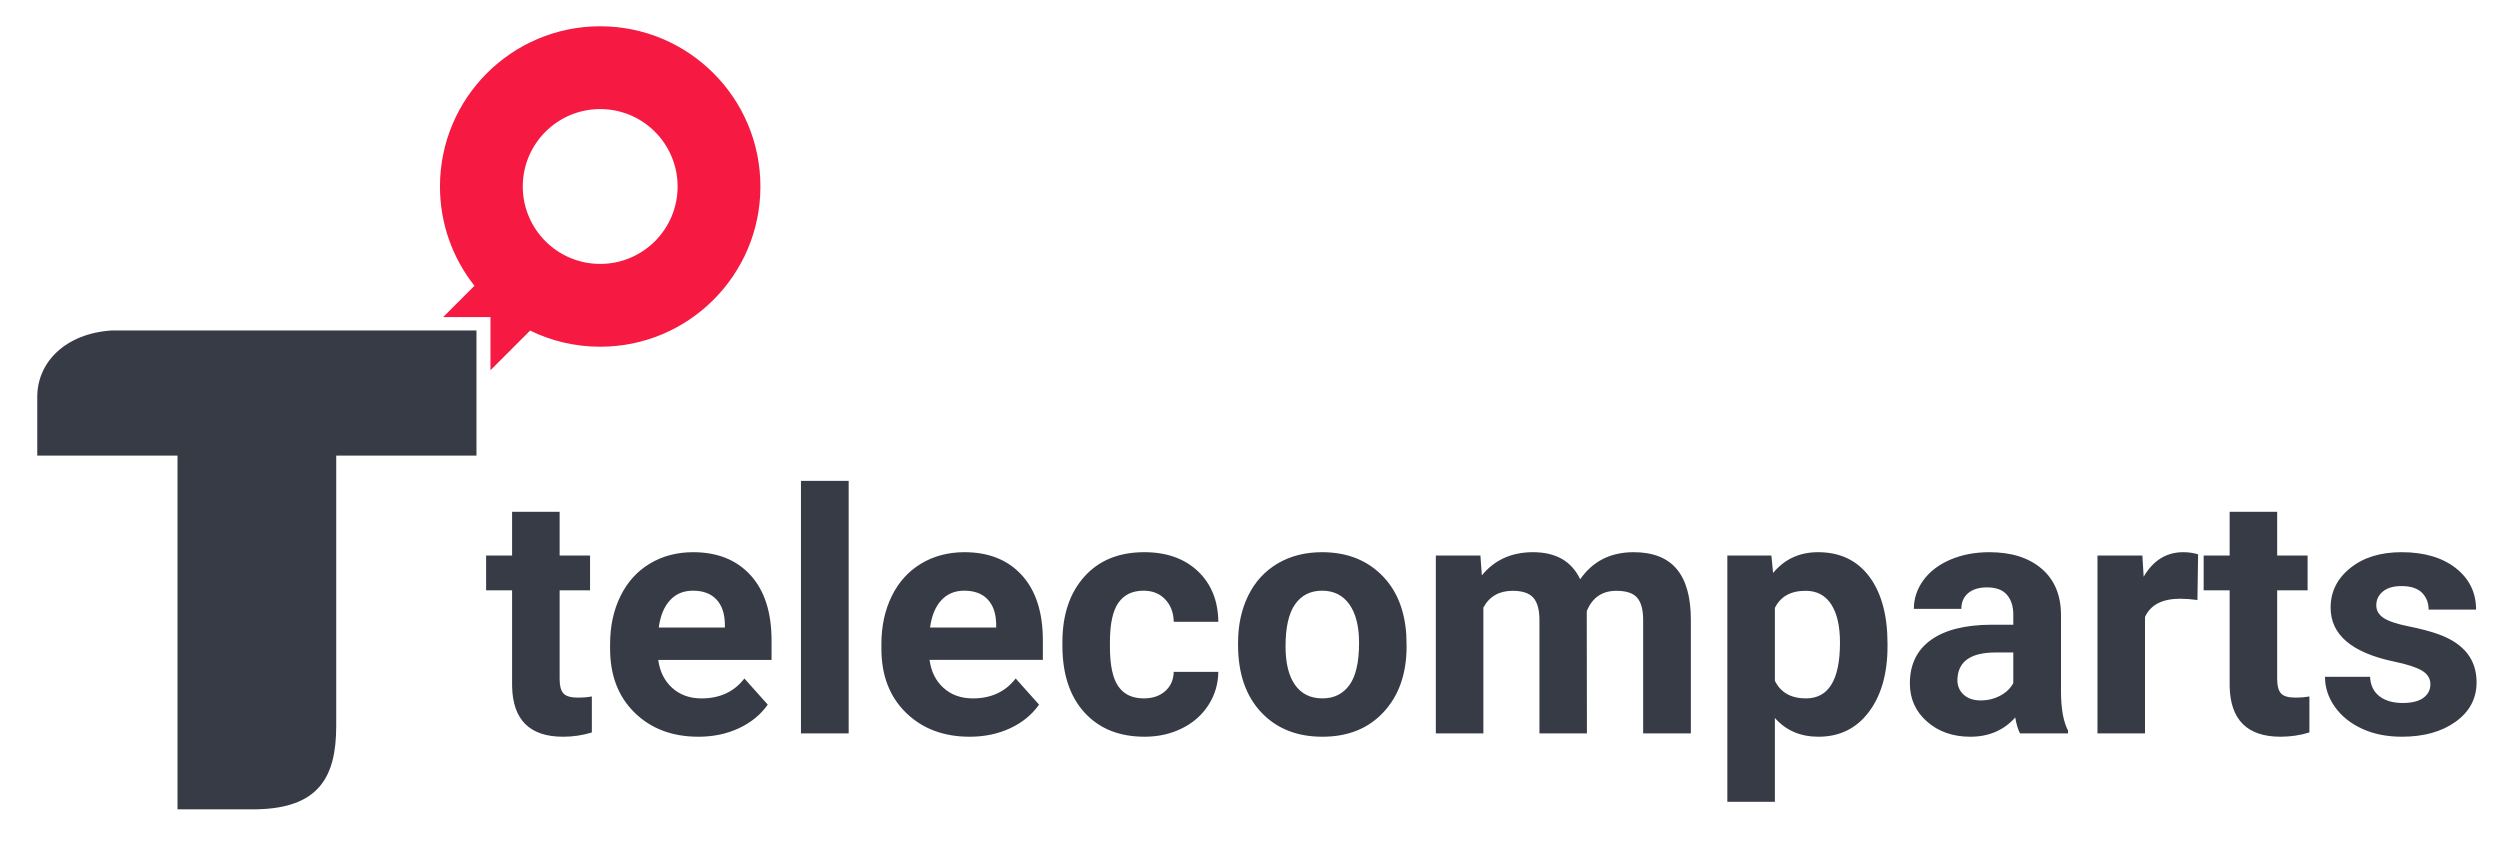
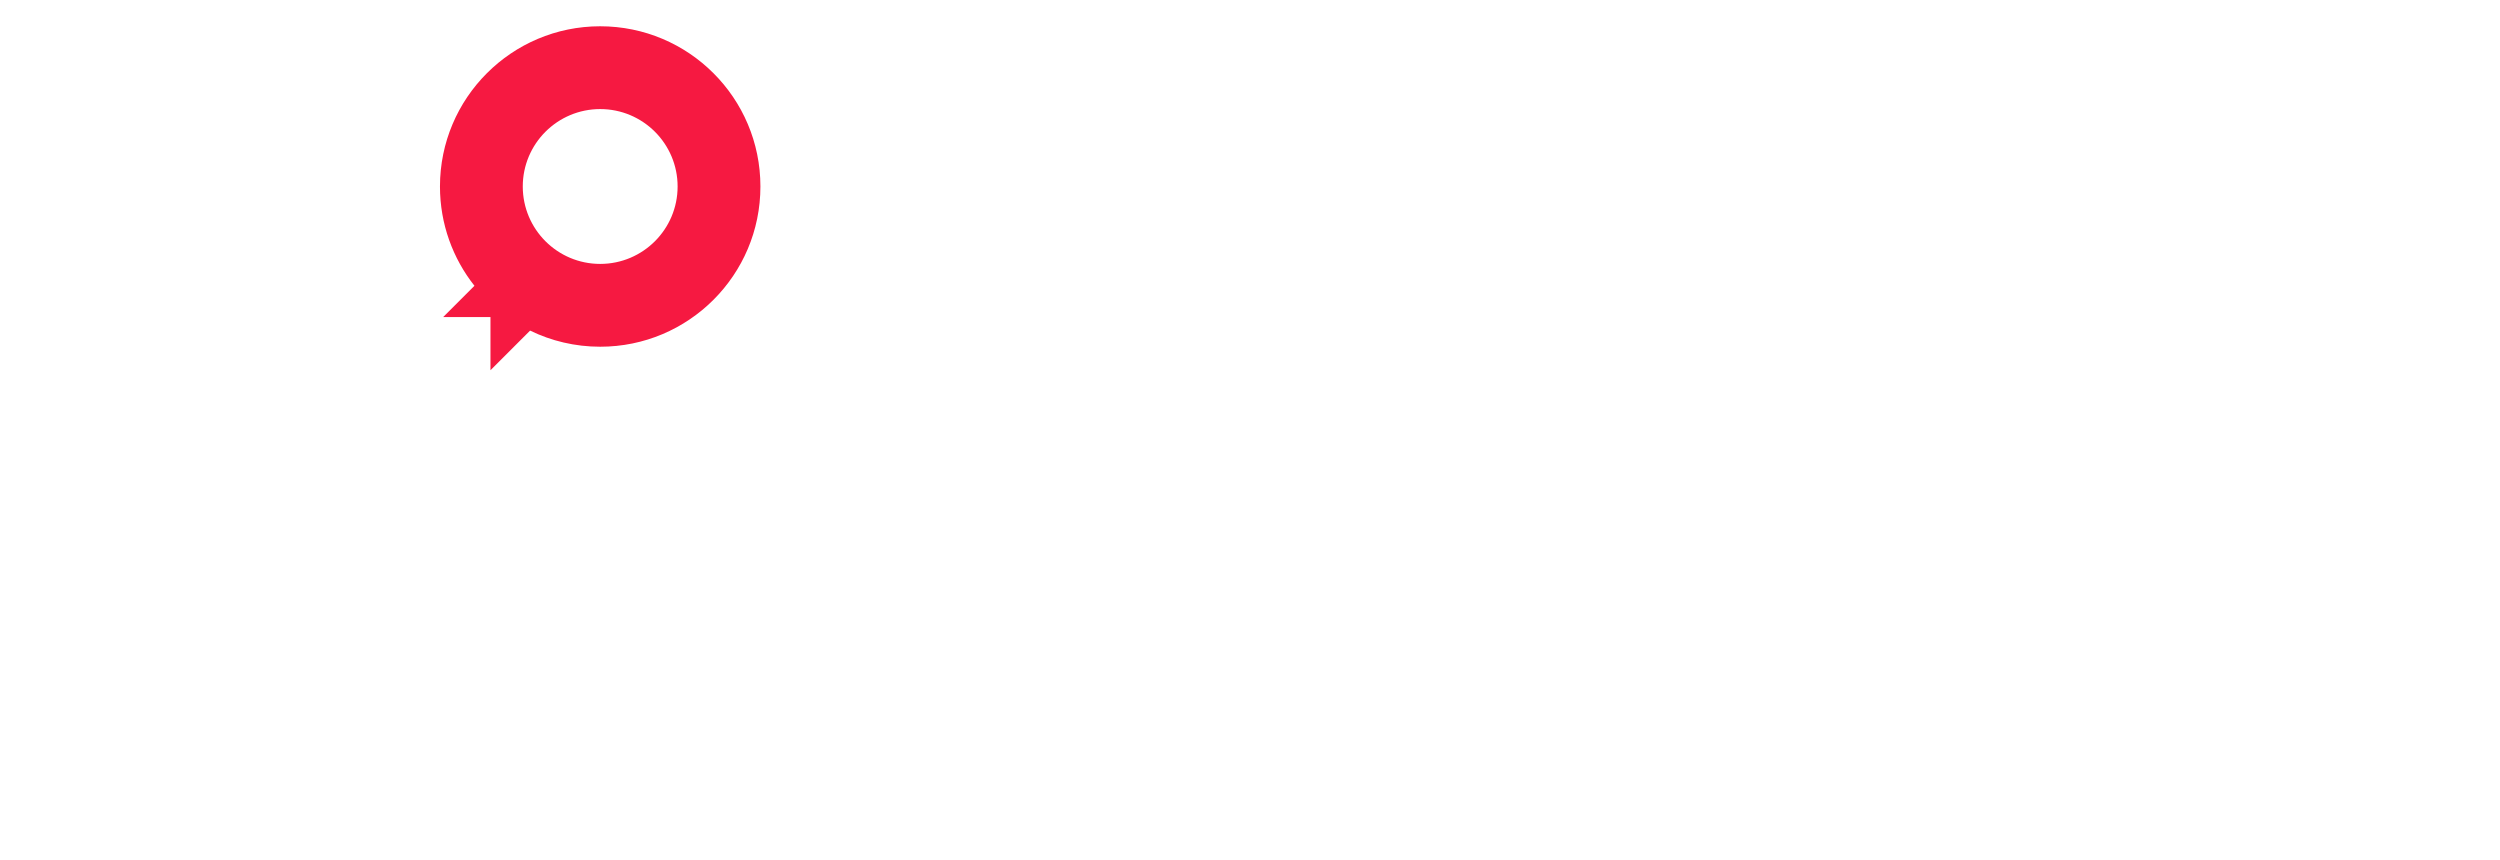
<svg xmlns="http://www.w3.org/2000/svg" xml:space="preserve" width="1000px" height="344px" style="shape-rendering:geometricPrecision; text-rendering:geometricPrecision; image-rendering:optimizeQuality; fill-rule:evenodd; clip-rule:evenodd" viewBox="0 0 493.97 169.849">
  <defs>
    <style type="text/css">
   
    .fil0 {fill:none}
    .fil1 {fill:#F61941}
    .fil2 {fill:#373B45;fill-rule:nonzero}
   
  </style>
  </defs>
  <g id="Слой_x0020_1">
-     <rect class="fil0" width="493.97" height="169.849" />
    <path class="fil1" d="M118.591 5.154c17.481,0 31.658,14.177 31.658,31.658 0,17.481 -14.177,31.658 -31.658,31.658 -4.968,0 -9.667,-1.146 -13.851,-3.186l-7.828 7.828 0 -10.495 -9.353 0 6.187 -6.187c-4.265,-5.394 -6.813,-12.209 -6.813,-19.618 0,-17.481 14.177,-31.658 31.658,-31.658zm0 16.36c8.446,0 15.297,6.852 15.297,15.297 0,8.447 -6.852,15.298 -15.297,15.298 -8.447,0 -15.298,-6.852 -15.298,-15.298 0,-8.446 6.852,-15.297 15.298,-15.297z" />
-     <path class="fil2" d="M94.145 89.989l-27.711 0 0 53.477c-0.017,10.111 -3.485,16.207 -15.859,16.408l-15.502 0 0 -69.885 -27.711 0 0 -11.6c-0.008,-6.883 5.588,-12.577 14.814,-13.137l71.968 0 0 24.737z" />
-     <path class="fil2" d="M110.577 101.085l0 8.639 6.01 0 0 6.886 -6.01 0 0 17.554c0,1.298 0.244,2.229 0.743,2.795 0.499,0.566 1.453,0.843 2.861,0.843 1.042,0 1.963,-0.078 2.761,-0.233l0 7.119c-1.841,0.566 -3.737,0.843 -5.689,0.843 -6.587,0 -9.936,-3.327 -10.069,-9.98l0 -18.941 -5.134 0 0 -6.886 5.134 0 0 -8.639 9.393 0zm27.413 44.446c-5.157,0 -9.348,-1.586 -12.586,-4.746 -3.238,-3.16 -4.857,-7.374 -4.857,-12.642l0 -0.909c0,-3.526 0.676,-6.687 2.041,-9.47 1.364,-2.783 3.305,-4.935 5.8,-6.432 2.506,-1.508 5.356,-2.262 8.561,-2.262 4.813,0 8.594,1.519 11.355,4.547 2.761,3.039 4.147,7.33 4.147,12.897l0 3.837 -22.389 0c0.31,2.296 1.22,4.136 2.75,5.523 1.53,1.386 3.46,2.085 5.8,2.085 3.615,0 6.443,-1.308 8.472,-3.937l4.613 5.168c-1.408,1.996 -3.305,3.549 -5.711,4.669 -2.406,1.12 -5.068,1.674 -7.995,1.674zm-1.076 -28.855c-1.863,0 -3.371,0.632 -4.524,1.885 -1.164,1.253 -1.907,3.05 -2.229,5.389l13.063 0 0 -0.743c-0.044,-2.085 -0.61,-3.693 -1.697,-4.824 -1.076,-1.142 -2.617,-1.708 -4.613,-1.708zm30.773 28.2l-9.426 0 0 -49.902 9.426 0 0 49.902zm23.909 0.654c-5.157,0 -9.348,-1.586 -12.586,-4.746 -3.238,-3.16 -4.857,-7.374 -4.857,-12.642l0 -0.909c0,-3.526 0.676,-6.687 2.041,-9.47 1.364,-2.783 3.305,-4.935 5.8,-6.432 2.506,-1.508 5.356,-2.262 8.561,-2.262 4.813,0 8.594,1.519 11.355,4.547 2.761,3.039 4.147,7.33 4.147,12.897l0 3.837 -22.389 0c0.31,2.296 1.22,4.136 2.75,5.523 1.53,1.386 3.46,2.085 5.8,2.085 3.615,0 6.443,-1.308 8.472,-3.937l4.613 5.168c-1.408,1.996 -3.305,3.549 -5.711,4.669 -2.406,1.12 -5.068,1.674 -7.995,1.674zm-1.076 -28.855c-1.863,0 -3.371,0.632 -4.524,1.885 -1.164,1.253 -1.907,3.05 -2.229,5.389l13.063 0 0 -0.743c-0.044,-2.085 -0.61,-3.693 -1.697,-4.824 -1.076,-1.142 -2.617,-1.708 -4.613,-1.708zm35.486 21.28c1.73,0 3.138,-0.477 4.214,-1.43 1.087,-0.954 1.652,-2.218 1.697,-3.804l8.805 0c-0.022,2.384 -0.676,4.569 -1.952,6.554 -1.275,1.985 -3.027,3.515 -5.245,4.613 -2.218,1.098 -4.68,1.641 -7.363,1.641 -5.023,0 -8.982,-1.597 -11.888,-4.791 -2.905,-3.194 -4.358,-7.607 -4.358,-13.241l0 -0.621c0,-5.423 1.442,-9.736 4.325,-12.963 2.883,-3.227 6.831,-4.846 11.855,-4.846 4.402,0 7.929,1.253 10.579,3.748 2.65,2.506 4.003,5.833 4.048,10.003l-8.805 0c-0.044,-1.819 -0.61,-3.305 -1.697,-4.436 -1.076,-1.142 -2.506,-1.708 -4.281,-1.708 -2.196,0 -3.837,0.798 -4.957,2.384 -1.12,1.597 -1.674,4.181 -1.674,7.751l0 0.976c0,3.615 0.555,6.221 1.663,7.796 1.098,1.586 2.772,2.373 5.035,2.373zm18.619 -10.978c0,-3.493 0.665,-6.598 2.007,-9.326 1.342,-2.739 3.282,-4.846 5.8,-6.343 2.528,-1.497 5.456,-2.24 8.794,-2.24 4.735,0 8.605,1.453 11.611,4.358 3.005,2.894 4.669,6.842 5.023,11.821l0.067 2.406c0,5.401 -1.508,9.725 -4.525,12.986 -3.005,3.26 -7.042,4.89 -12.11,4.89 -5.079,0 -9.115,-1.63 -12.143,-4.879 -3.016,-3.249 -4.524,-7.663 -4.524,-13.252l0 -0.421zm9.382 0.676c0,3.338 0.632,5.888 1.885,7.652 1.253,1.763 3.061,2.65 5.401,2.65 2.273,0 4.048,-0.876 5.323,-2.617 1.275,-1.741 1.918,-4.536 1.918,-8.361 0,-3.271 -0.643,-5.811 -1.918,-7.607 -1.275,-1.796 -3.072,-2.695 -5.389,-2.695 -2.295,0 -4.081,0.898 -5.334,2.684 -1.253,1.785 -1.885,4.547 -1.885,8.295zm38.502 -17.931l0.288 3.926c2.495,-3.05 5.866,-4.58 10.102,-4.58 4.536,0 7.641,1.785 9.326,5.356 2.473,-3.571 5.988,-5.356 10.557,-5.356 3.815,0 6.654,1.109 8.517,3.327 1.863,2.229 2.795,5.567 2.795,10.025l0 22.456 -9.426 0 0 -22.423c0,-1.996 -0.388,-3.449 -1.164,-4.369 -0.776,-0.92 -2.151,-1.386 -4.125,-1.386 -2.817,0 -4.768,1.342 -5.855,4.025l0.033 24.153 -9.382 0 0 -22.389c0,-2.04 -0.399,-3.515 -1.209,-4.425 -0.798,-0.909 -2.162,-1.364 -4.092,-1.364 -2.661,0 -4.591,1.109 -5.777,3.316l0 24.862 -9.393 0 0 -35.153 8.805 0zm80.442 17.898c0,5.423 -1.231,9.759 -3.693,13.019 -2.451,3.26 -5.778,4.89 -9.958,4.89 -3.549,0 -6.421,-1.231 -8.605,-3.704l0 16.567 -9.393 0 0 -48.671 8.705 0 0.333 3.449c2.273,-2.739 5.234,-4.103 8.894,-4.103 4.336,0 7.707,1.608 10.114,4.813 2.395,3.205 3.604,7.618 3.604,13.252l0 0.488zm-9.393 -0.687c0,-3.271 -0.577,-5.789 -1.741,-7.574 -1.153,-1.774 -2.839,-2.661 -5.046,-2.661 -2.95,0 -4.968,1.131 -6.077,3.382l0 14.394c1.142,2.318 3.194,3.482 6.144,3.482 4.48,0 6.72,-3.671 6.72,-11.023zm35.575 17.943c-0.433,-0.843 -0.743,-1.896 -0.943,-3.149 -2.273,2.539 -5.234,3.804 -8.871,3.804 -3.438,0 -6.299,-0.998 -8.561,-2.994 -2.262,-1.985 -3.393,-4.502 -3.393,-7.541 0,-3.726 1.386,-6.587 4.147,-8.572 2.761,-1.996 6.753,-3.005 11.965,-3.027l4.325 0 0 -2.018c0,-1.619 -0.421,-2.917 -1.253,-3.892 -0.832,-0.976 -2.151,-1.464 -3.948,-1.464 -1.575,0 -2.817,0.377 -3.715,1.131 -0.898,0.765 -1.353,1.796 -1.353,3.116l-9.382 0c0,-2.029 0.621,-3.914 1.874,-5.644 1.264,-1.741 3.038,-3.094 5.334,-4.081 2.295,-0.987 4.868,-1.475 7.729,-1.475 4.336,0 7.774,1.087 10.313,3.26 2.551,2.185 3.826,5.245 3.826,9.182l0 15.237c0.022,3.338 0.488,5.866 1.397,7.574l0 0.554 -9.492 0zm-7.763 -6.521c1.386,0 2.661,-0.31 3.837,-0.932 1.164,-0.61 2.029,-1.442 2.595,-2.484l0 -6.055 -3.504 0c-4.702,0 -7.208,1.63 -7.508,4.879l-0.033 0.555c0,1.175 0.41,2.14 1.231,2.894 0.821,0.765 1.952,1.142 3.382,1.142zm42.816 -19.839c-1.275,-0.166 -2.406,-0.255 -3.371,-0.255 -3.56,0 -5.888,1.198 -6.986,3.604l0 23.01 -9.393 0 0 -35.153 8.872 0 0.255 4.192c1.885,-3.227 4.491,-4.846 7.829,-4.846 1.042,0 2.018,0.144 2.928,0.421l-0.133 9.027zm15.758 -17.433l0 8.639 6.01 0 0 6.886 -6.01 0 0 17.554c0,1.298 0.244,2.229 0.743,2.795 0.499,0.566 1.453,0.843 2.861,0.843 1.042,0 1.963,-0.078 2.761,-0.233l0 7.119c-1.841,0.566 -3.737,0.843 -5.689,0.843 -6.587,0 -9.936,-3.327 -10.069,-9.98l0 -18.941 -5.134 0 0 -6.886 5.134 0 0 -8.639 9.393 0zm30.274 34.078c0,-1.142 -0.566,-2.051 -1.708,-2.717 -1.131,-0.654 -2.961,-1.242 -5.467,-1.763 -8.361,-1.752 -12.542,-5.312 -12.542,-10.657 0,-3.127 1.286,-5.733 3.881,-7.818 2.584,-2.096 5.966,-3.138 10.147,-3.138 4.469,0 8.029,1.053 10.712,3.149 2.673,2.107 4.003,4.835 4.003,8.195l-9.382 0c0,-1.342 -0.432,-2.451 -1.297,-3.327 -0.876,-0.876 -2.229,-1.32 -4.07,-1.32 -1.575,0 -2.806,0.355 -3.671,1.076 -0.865,0.71 -1.298,1.619 -1.298,2.728 0,1.042 0.499,1.874 1.475,2.517 0.987,0.632 2.65,1.187 4.99,1.652 2.34,0.466 4.314,0.998 5.911,1.575 4.968,1.819 7.441,4.979 7.441,9.459 0,3.205 -1.375,5.8 -4.125,7.785 -2.75,1.985 -6.299,2.972 -10.657,2.972 -2.939,0 -5.556,-0.521 -7.84,-1.575 -2.284,-1.054 -4.081,-2.495 -5.378,-4.325 -1.297,-1.83 -1.952,-3.804 -1.952,-5.933l8.905 0c0.089,1.674 0.699,2.95 1.852,3.837 1.142,0.887 2.684,1.331 4.613,1.331 1.796,0 3.149,-0.344 4.081,-1.02 0.92,-0.687 1.375,-1.575 1.375,-2.684z" />
  </g>
</svg>